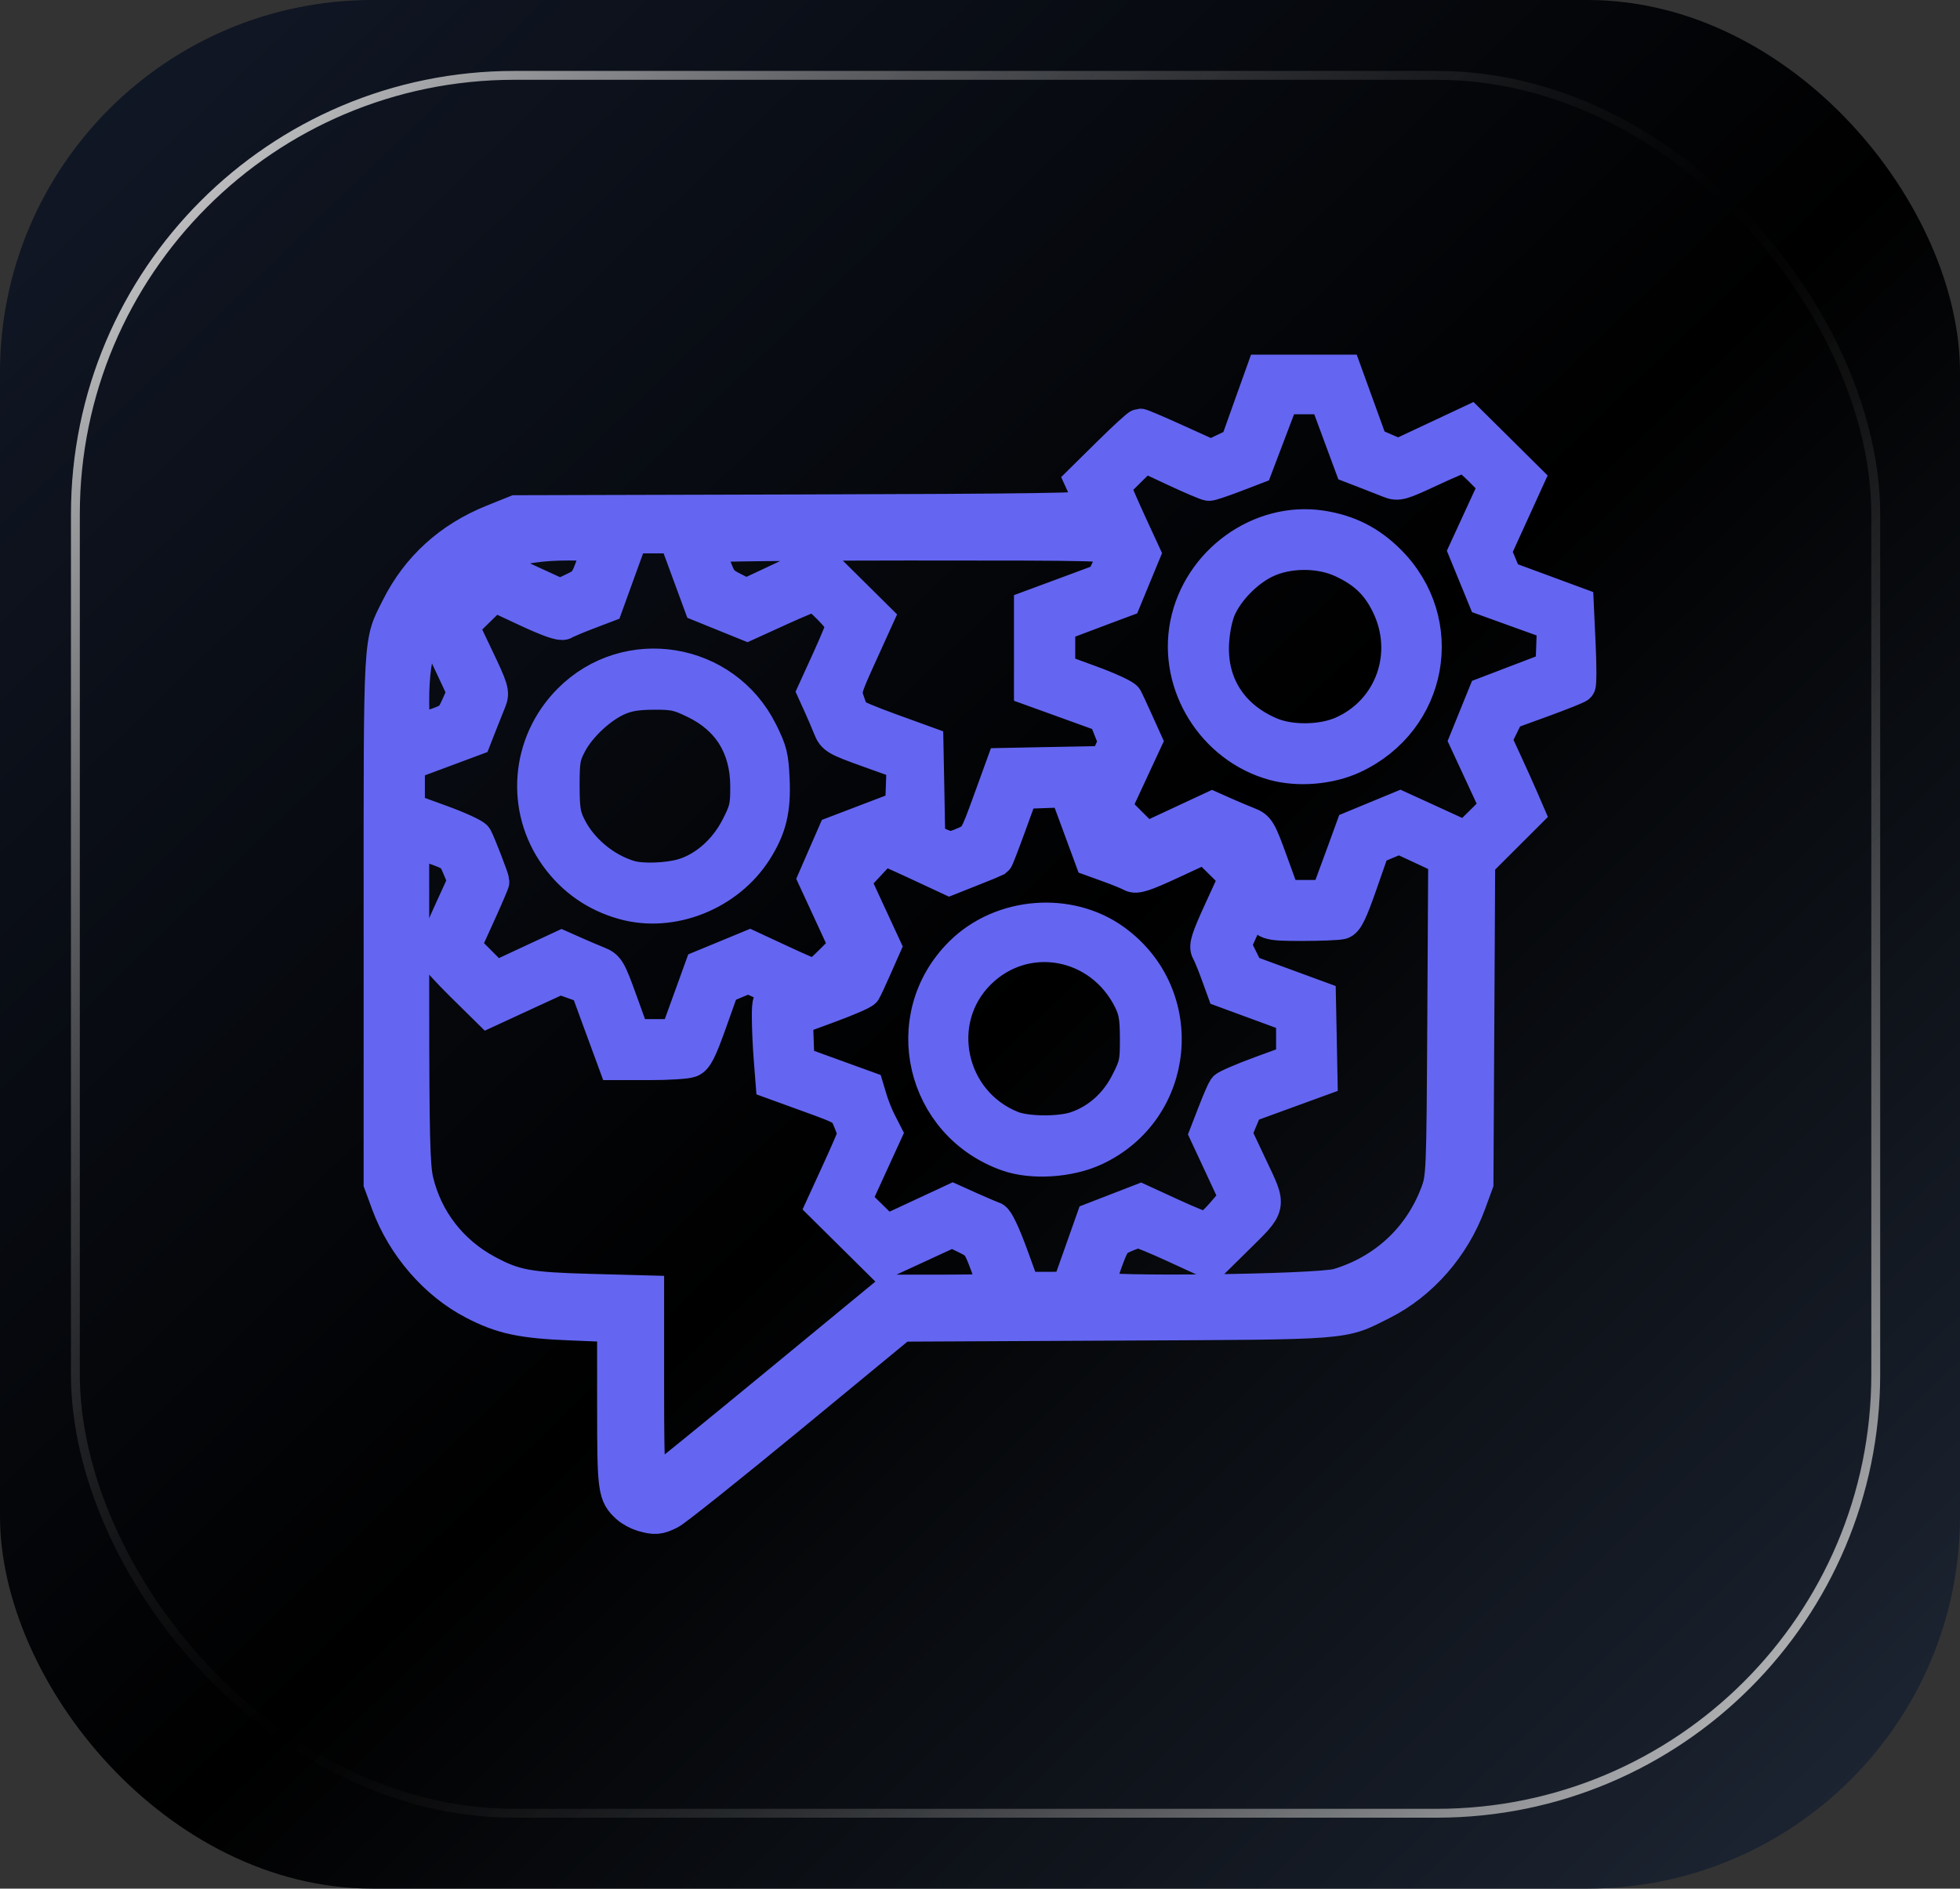
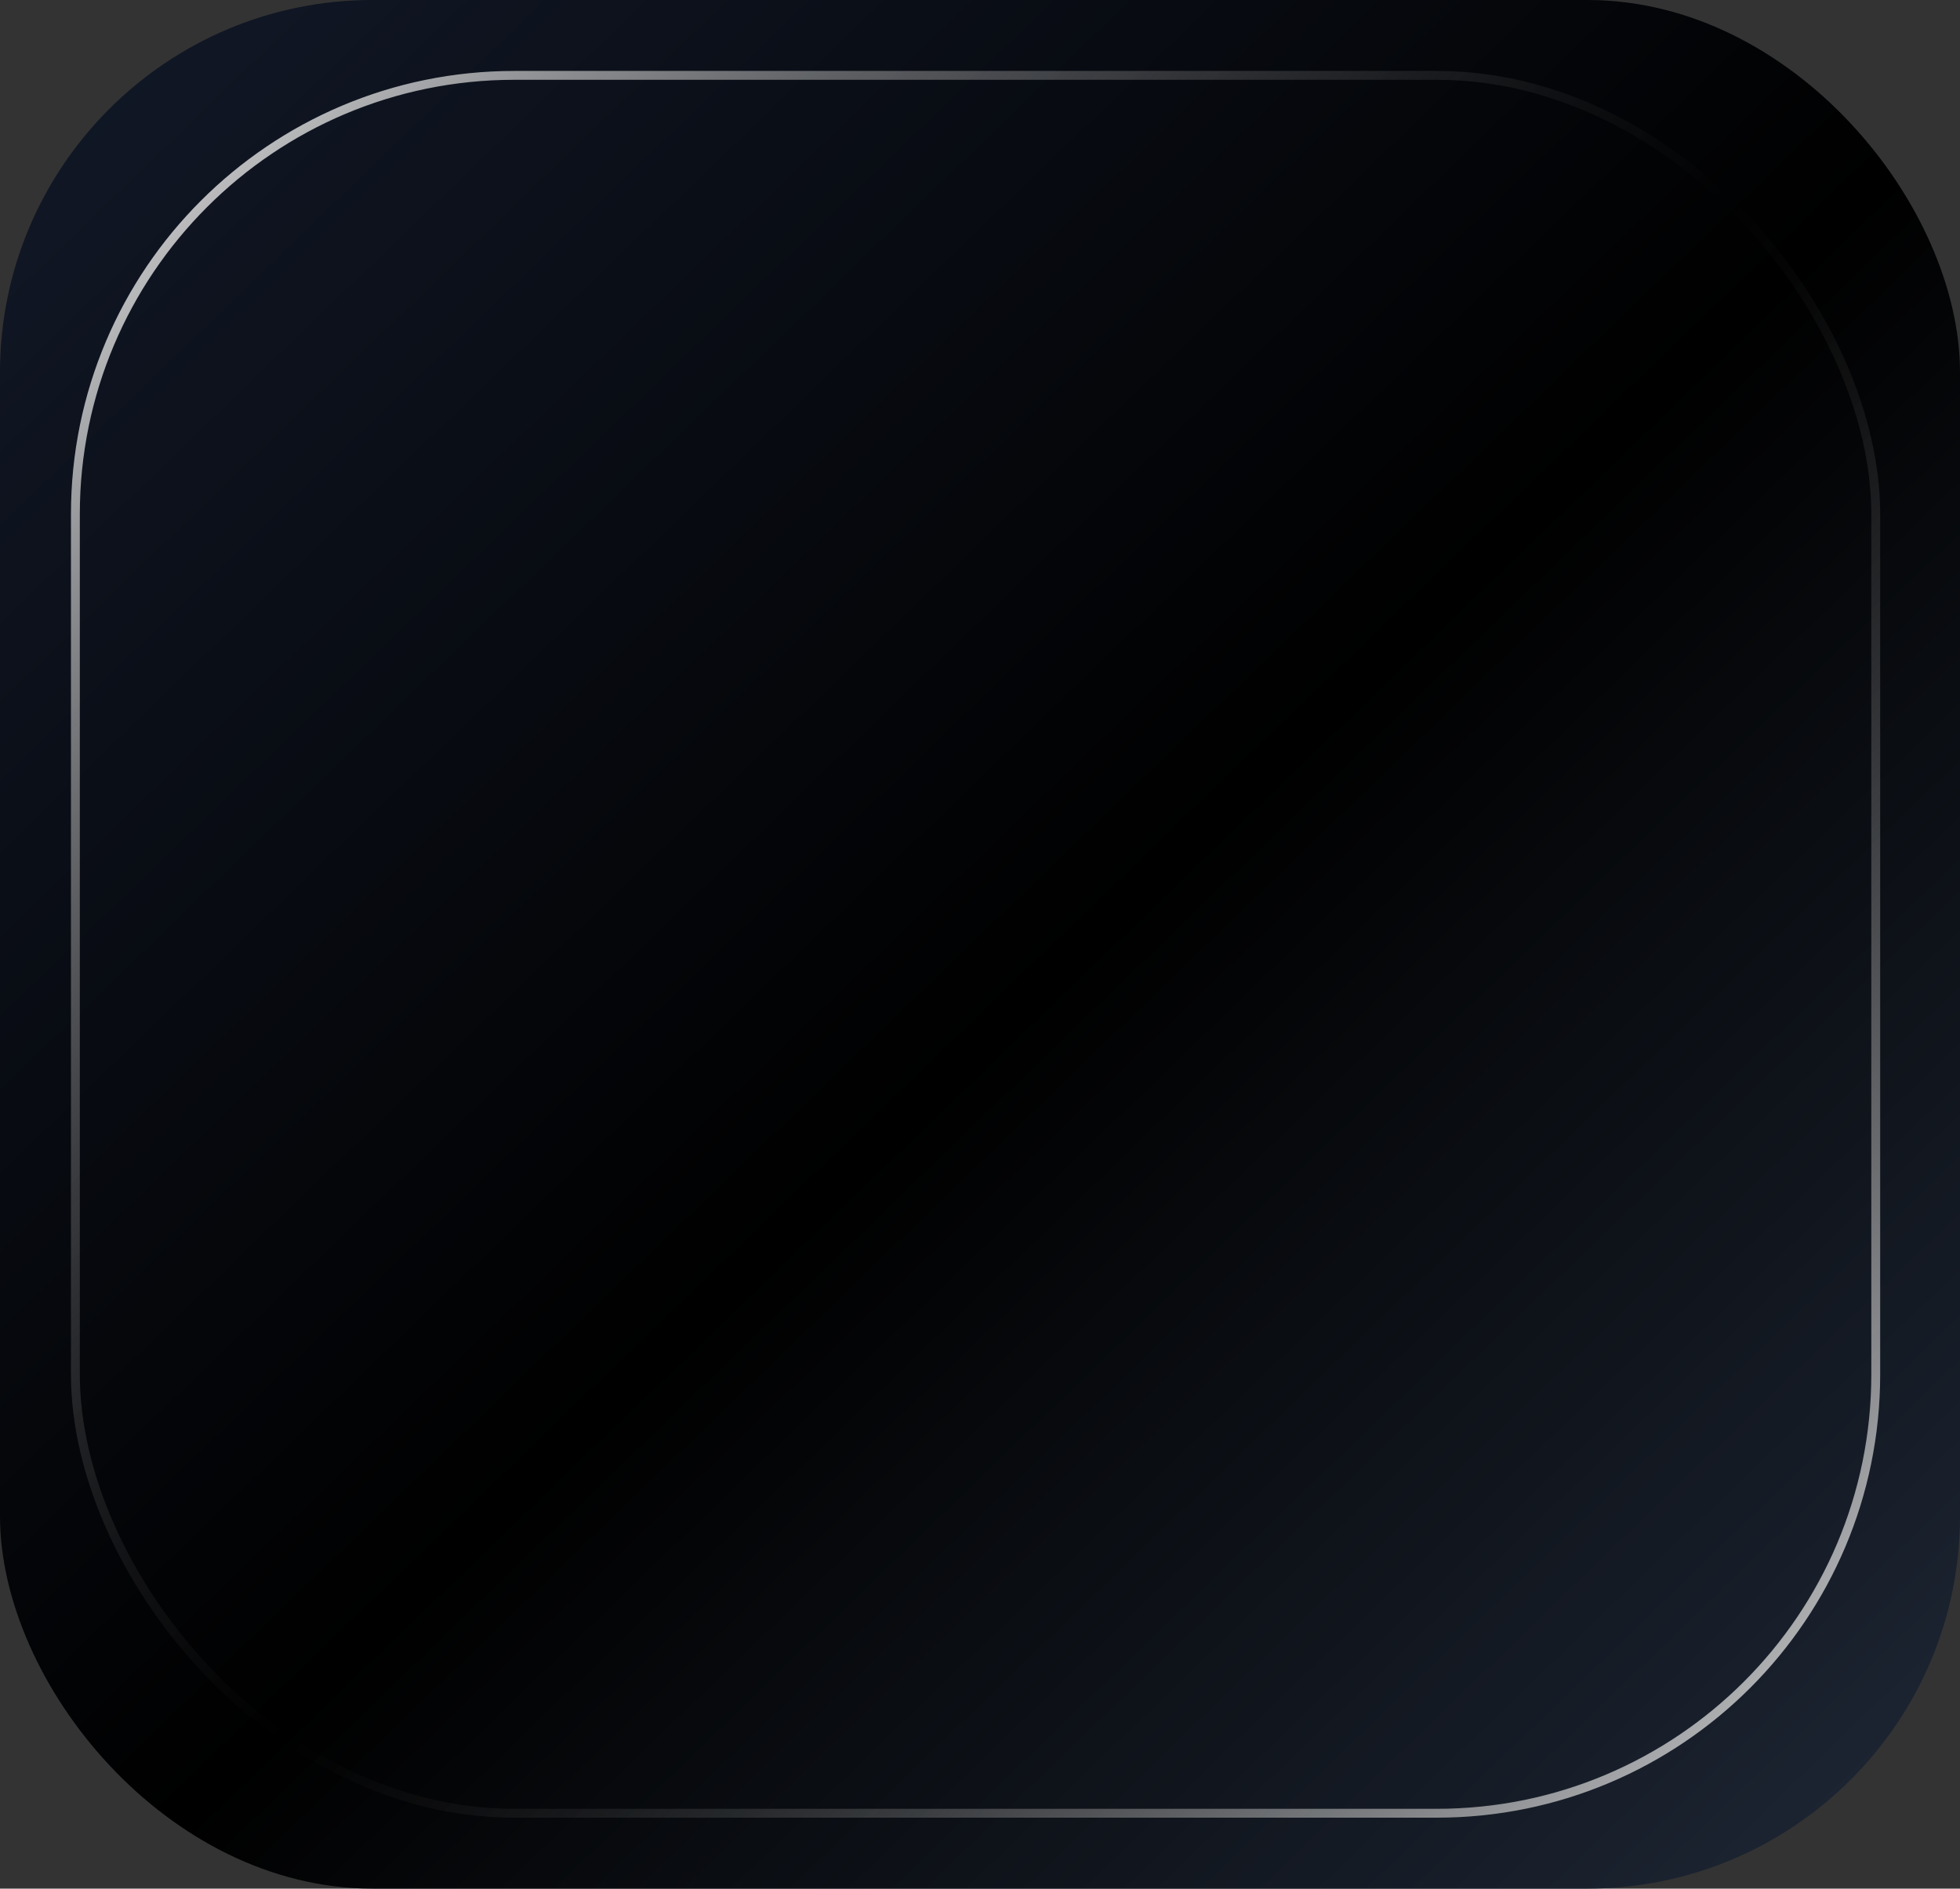
<svg xmlns="http://www.w3.org/2000/svg" width="221" height="213" viewBox="0 0 221 213" fill="none">
  <rect x="0" y="0" width="221" height="213" fill="#333333" stroke="none" />
  <rect width="221" height="213" rx="42" fill="url(#paint0_linear_74_26)" />
  <rect x="8.5" y="8.5" width="203" height="196" rx="49.5" stroke="url(#paint1_linear_74_26)" />
-   <path fill-rule="evenodd" clip-rule="evenodd" d="M72.442 170.725C71.935 170.574 71.231 170.19 70.876 169.873C69.393 168.545 69.328 168.064 69.328 158.469V149.375L64.402 149.176C58.859 148.955 56.633 148.478 53.467 146.836C49.2 144.62 45.591 140.45 43.847 135.727L43.001 133.427V103.645C43.001 71.036 42.91 72.662 44.961 68.564C47.194 64.106 50.799 60.827 55.599 58.892L58.184 57.852L90.73 57.765C116.182 57.695 123.276 57.592 123.27 57.285C123.267 57.067 122.988 56.295 122.656 55.572L122.052 54.249L125.172 51.168C126.891 49.471 128.406 48.084 128.542 48.084C128.677 48.084 130.535 48.875 132.67 49.846L136.553 51.604L138.052 50.886L139.551 50.166L141.008 46.083L142.468 42H147.02H151.575L153.054 46.08L154.53 50.156L156.107 50.839L157.68 51.517L161.705 49.631L165.73 47.742L168.919 50.903L172.107 54.063L170.253 58.133L168.395 62.207L169.022 63.712L169.649 65.217L173.68 66.703L177.709 68.192L177.915 72.627C178.028 75.067 178.028 77.165 177.915 77.284C177.802 77.405 175.964 78.139 173.832 78.917L169.955 80.329L169.196 81.873L168.44 83.416L169.633 86.004C170.291 87.429 171.128 89.289 171.493 90.138L172.159 91.681L169.374 94.461L166.59 97.241L166.492 115.334L166.393 133.427L165.549 135.727C163.779 140.546 160.171 144.661 155.787 146.861C151.174 149.176 152.579 149.067 125.764 149.196L101.597 149.314L89.099 159.616C82.221 165.281 76.093 170.174 75.479 170.488C74.258 171.106 73.838 171.138 72.442 170.725ZM87.516 156.346L100.373 145.756H106.333C110.894 145.756 112.29 145.664 112.273 145.356C112.264 145.135 111.85 143.873 111.359 142.554C110.516 140.296 110.368 140.107 108.911 139.406L107.36 138.656L103.348 140.508L99.339 142.356L96.115 139.159L92.891 135.967L94.677 132.066C95.659 129.921 96.464 128.054 96.464 127.916C96.464 127.781 96.209 127.058 95.898 126.305C95.336 124.951 95.307 124.934 91.26 123.465L87.186 121.985L86.983 119.379C86.87 117.947 86.776 115.888 86.776 114.806C86.773 112.875 86.795 112.827 87.822 112.449L88.872 112.064L86.627 111.03L84.382 109.999L82.89 110.624L81.4 111.248L79.976 115.248C78.832 118.456 78.399 119.305 77.795 119.532C77.379 119.689 75.321 119.817 73.224 119.817H69.409L67.833 115.529L66.26 111.241L64.699 110.684L63.139 110.127L59.107 111.984L55.079 113.845L52.188 110.991C50.595 109.423 49.219 107.901 49.129 107.616C49.035 107.328 49.759 105.349 50.731 103.216L52.501 99.338L51.858 97.808C51.241 96.338 51.128 96.248 48.806 95.428L46.392 94.576L46.396 112.881C46.402 127.916 46.486 131.544 46.88 133.197C47.943 137.661 50.809 141.353 54.911 143.54C58.012 145.196 59.537 145.478 66.502 145.667L72.882 145.839V156.301C72.882 167.078 72.972 167.859 74.142 167.221C74.426 167.065 80.444 162.172 87.516 156.346ZM150.896 145.055C156.158 143.482 160.18 139.764 162.112 134.682C162.823 132.815 162.835 132.508 162.936 114.761L163.039 96.735L160.407 95.508L157.774 94.282L156.262 94.916L154.747 95.55L153.313 99.658C152.207 102.829 151.73 103.808 151.225 103.943C150.867 104.039 148.883 104.119 146.816 104.122C142.804 104.126 142.572 104.043 142.164 102.438C142.042 101.954 141.831 101.49 141.699 101.41C141.567 101.33 140.921 102.467 140.258 103.937L139.057 106.611L139.806 108.128L140.559 109.646L144.597 111.129L148.635 112.612L148.725 117.127L148.812 121.643L144.632 123.167L140.456 124.691L139.796 126.261L139.138 127.83L140.95 131.672C143.098 136.226 143.185 135.807 139.267 139.672L136.589 142.314L132.673 140.514C130.522 139.521 128.581 138.721 128.361 138.734C128.141 138.746 127.395 139.006 126.707 139.307C125.56 139.809 125.373 140.079 124.532 142.407C124.029 143.81 123.612 145.148 123.609 145.382C123.596 146.035 148.615 145.737 150.896 145.055ZM121.919 141.513L123.305 137.59L125.957 136.563L128.606 135.537L132.057 137.123C133.952 137.997 135.716 138.711 135.975 138.711C136.23 138.711 137.131 137.91 137.978 136.931L139.509 135.15L137.816 131.512L136.12 127.871L137.028 125.527C137.526 124.236 138.052 123.023 138.194 122.827C138.34 122.636 140.129 121.863 142.171 121.111L145.889 119.747L145.886 117.14L145.883 114.533L141.968 113.092L138.049 111.651L137.351 109.73C136.966 108.673 136.498 107.536 136.304 107.203C136.026 106.713 136.298 105.858 137.722 102.749L139.483 98.903L137.697 97.132L135.91 95.361L132.069 97.144C128.936 98.595 128.109 98.861 127.608 98.576C127.269 98.387 126.132 97.919 125.082 97.542L123.169 96.85L121.732 92.95L120.291 89.049L117.7 89.142L115.109 89.235L113.734 93.017C112.978 95.098 112.309 96.831 112.244 96.869C112.183 96.908 110.991 97.391 109.598 97.945L107.066 98.951L103.332 97.212C101.277 96.254 99.571 95.508 99.546 95.556C99.516 95.601 98.735 96.45 97.808 97.442L96.121 99.245L97.856 103.005L99.594 106.764L98.586 109.048C98.034 110.303 97.481 111.488 97.362 111.677C97.239 111.869 95.456 112.641 93.398 113.397L89.654 114.773L89.748 117.355L89.841 119.936L93.76 121.357L97.678 122.779L98.076 124.099C98.295 124.825 98.751 125.96 99.09 126.619L99.704 127.82L97.959 131.631L96.215 135.441L98.053 137.244L99.894 139.05L103.664 137.295L107.438 135.537L109.46 136.447C110.574 136.946 111.718 137.43 111.999 137.523C112.312 137.626 113.071 139.224 113.924 141.564L115.332 145.436H117.93L120.53 145.433L121.919 141.513ZM113.653 130.119C104.058 126.728 101.274 114.697 108.445 107.591C112.945 103.127 120.53 102.518 125.606 106.21C134.027 112.334 132.803 125.123 123.38 129.501C120.533 130.82 116.385 131.083 113.653 130.119ZM121.36 127.339C123.838 126.501 125.889 124.695 127.153 122.238C128.203 120.195 128.283 119.83 128.274 117.127C128.267 114.758 128.128 113.938 127.528 112.727C124.168 105.948 115.575 104.395 110.309 109.615C104.84 115.036 106.834 124.39 114.07 127.276C115.727 127.935 119.5 127.968 121.36 127.339ZM77.773 113.041L79.181 109.147L81.866 108.039L84.547 106.931L88.074 108.571C90.013 109.474 91.718 110.21 91.864 110.21C92.006 110.21 92.891 109.441 93.828 108.503L95.527 106.793L93.75 102.941L91.97 99.088L93.069 96.562L94.17 94.038L97.982 92.581L101.794 91.124L101.888 88.562L101.978 86.004L98.047 84.594C94.329 83.259 94.093 83.121 93.663 82.045C93.414 81.421 92.917 80.259 92.555 79.461L91.899 78.014L93.537 74.421C94.435 72.445 95.172 70.651 95.172 70.434C95.172 69.96 92.264 66.981 91.793 66.972C91.609 66.969 89.835 67.705 87.852 68.608L84.246 70.251L81.659 69.204L79.071 68.154L77.647 64.285L76.222 60.413H73.667H71.108L69.69 64.324L68.275 68.234L66.137 69.05C64.961 69.502 63.801 69.992 63.559 70.145C63.265 70.328 61.866 69.838 59.388 68.679L55.66 66.937L53.809 68.752L51.955 70.571L53.729 74.299C55.363 77.732 55.473 78.103 55.115 78.987C54.898 79.516 54.43 80.691 54.074 81.6L53.428 83.253L49.668 84.655L45.908 86.055V88.726V91.393L49.6 92.735C51.629 93.471 53.406 94.285 53.548 94.538C53.894 95.165 55.438 99.159 55.438 99.431C55.438 99.549 54.704 101.256 53.809 103.226L52.181 106.803L54.007 108.631L55.832 110.46L59.582 108.712L63.333 106.966L64.796 107.616C65.6 107.975 66.767 108.471 67.39 108.721C68.453 109.143 68.605 109.403 69.923 113.054L71.325 116.935H73.844H76.361L77.773 113.041ZM70.362 101.727C67.261 100.862 64.728 99.101 62.858 96.51C58.981 91.143 59.582 83.82 64.286 79.083C70.724 72.599 81.617 74.373 85.703 82.571C86.776 84.719 86.921 85.312 87.037 87.957C87.186 91.329 86.692 93.347 85.103 95.854C82.011 100.728 75.737 103.226 70.362 101.727ZM150.218 99.883C150.499 99.133 151.145 97.375 151.656 95.976L152.582 93.43L155.228 92.335L157.871 91.243L161.585 92.943L165.297 94.647L167.103 92.857L168.905 91.07L167.155 87.297L165.404 83.525L166.453 80.934L167.504 78.347L171.312 76.89L175.124 75.433L175.218 72.858L175.311 70.28L171.399 68.871L167.491 67.459L166.405 64.81L165.32 62.162L167.048 58.406L168.78 54.649L167.116 52.968C166.202 52.043 165.291 51.287 165.087 51.287C164.887 51.287 163.139 52.027 161.207 52.93C157.958 54.448 157.619 54.544 156.717 54.175C156.181 53.958 155.005 53.496 154.104 53.151L152.469 52.52L151.025 48.623L149.585 44.722H147.059H144.529L143.03 48.677L141.528 52.632L139.105 53.56C137.774 54.07 136.521 54.486 136.327 54.489C136.13 54.489 134.402 53.756 132.483 52.859L128.997 51.229L127.21 53L125.424 54.768L125.928 55.991C126.206 56.66 126.978 58.383 127.641 59.818L128.846 62.425L127.776 65.015L126.707 67.609L124.426 68.461C123.173 68.932 121.493 69.566 120.692 69.87L119.238 70.427V73.053V75.679L122.928 77.031C124.956 77.77 126.726 78.587 126.862 78.843C126.998 79.099 127.54 80.268 128.067 81.44L129.03 83.573L127.278 87.349L125.525 91.124L127.347 92.953L129.171 94.778L132.925 93.029L136.679 91.281L138.133 91.928C138.934 92.283 140.097 92.773 140.721 93.017C141.786 93.436 141.932 93.686 143.263 97.353L144.674 101.244H147.194H149.71L150.218 99.883ZM77.026 98.829C79.527 98.092 81.859 96.053 83.219 93.414C84.243 91.428 84.35 90.974 84.337 88.626C84.314 84.229 82.298 80.96 78.451 79.083C76.532 78.148 75.99 78.03 73.696 78.043C71.777 78.055 70.714 78.235 69.593 78.734C67.571 79.641 65.264 81.802 64.211 83.778C63.446 85.216 63.352 85.741 63.355 88.594C63.359 91.303 63.475 92.03 64.118 93.314C65.426 95.937 68.078 98.156 70.944 99.021C72.32 99.441 75.272 99.345 77.026 98.829ZM108.872 95.201C110.093 94.663 110.18 94.519 111.64 90.5L113.145 86.353L117.7 86.263L122.252 86.177L122.64 87.384C122.856 88.05 123.128 88.7 123.241 88.825C123.357 88.953 123.996 87.845 124.659 86.365L125.867 83.669L125.266 82.157L124.665 80.643L120.498 79.135L116.331 77.629V73.069V68.512L120.369 67.017L124.407 65.518L125.137 63.994C125.699 62.815 125.79 62.322 125.531 61.842C125.198 61.227 124.688 61.214 102.427 61.214C89.909 61.214 79.666 61.323 79.666 61.454C79.666 61.586 79.992 62.61 80.392 63.728C81.048 65.566 81.265 65.835 82.628 66.52L84.133 67.283L88.258 65.348L92.384 63.417L95.569 66.575L98.754 69.732L96.91 73.796C95.12 77.738 95.078 77.895 95.482 79.109C95.711 79.797 95.989 80.496 96.099 80.659C96.212 80.825 98.118 81.62 100.34 82.427L104.379 83.893L104.469 88.501L104.556 93.11L103.661 93.433L102.763 93.76L104.701 94.765C106.933 95.921 107.166 95.947 108.872 95.201ZM143.634 86.02C136.925 84.156 132.589 77.197 133.92 70.434C135.297 63.443 142.135 58.514 148.99 59.571C151.998 60.036 154.349 61.224 156.504 63.366C163.308 70.123 161.291 81.206 152.515 85.277C149.907 86.487 146.377 86.782 143.634 86.02ZM151.397 82.769C157.034 80.284 159.353 73.7 156.569 68.093C155.412 65.758 153.923 64.343 151.397 63.168C148.793 61.957 145.175 61.983 142.61 63.225C140.472 64.266 138.349 66.424 137.406 68.522C136.996 69.438 136.679 70.962 136.589 72.442C136.308 77.181 138.743 81.001 143.25 82.888C145.533 83.842 149.08 83.791 151.397 82.769ZM48.948 81.956C50.899 81.277 51.064 81.139 51.726 79.647L52.433 78.062L50.55 74.04L48.667 70.021L51.803 66.898C53.529 65.182 55.06 63.776 55.208 63.776C55.354 63.776 57.205 64.57 59.321 65.54L63.165 67.305L64.686 66.581C66.25 65.835 66.308 65.742 67.526 61.935C67.755 61.217 67.746 61.214 64.089 61.214C57.999 61.214 54.336 62.604 50.944 66.2C47.63 69.71 46.392 73.204 46.392 79.054C46.392 81.043 46.502 82.67 46.635 82.673C46.767 82.676 47.811 82.353 48.948 81.956Z" fill="#6466F1" stroke="#6466F1" stroke-width="4" />
  <defs>
    <linearGradient id="paint0_linear_74_26" x1="4" y1="-4.21267e-06" x2="221" y2="225" gradientUnits="userSpaceOnUse">
      <stop stop-color="#121928" />
      <stop offset="0.51" />
      <stop offset="0.966" stop-color="#1F2837" />
    </linearGradient>
    <linearGradient id="paint1_linear_74_26" x1="2" y1="8" x2="220" y2="212" gradientUnits="userSpaceOnUse">
      <stop stop-color="white" />
      <stop offset="0.505" stop-color="#333333" stop-opacity="0" />
      <stop offset="1" stop-color="white" />
    </linearGradient>
  </defs>
</svg>